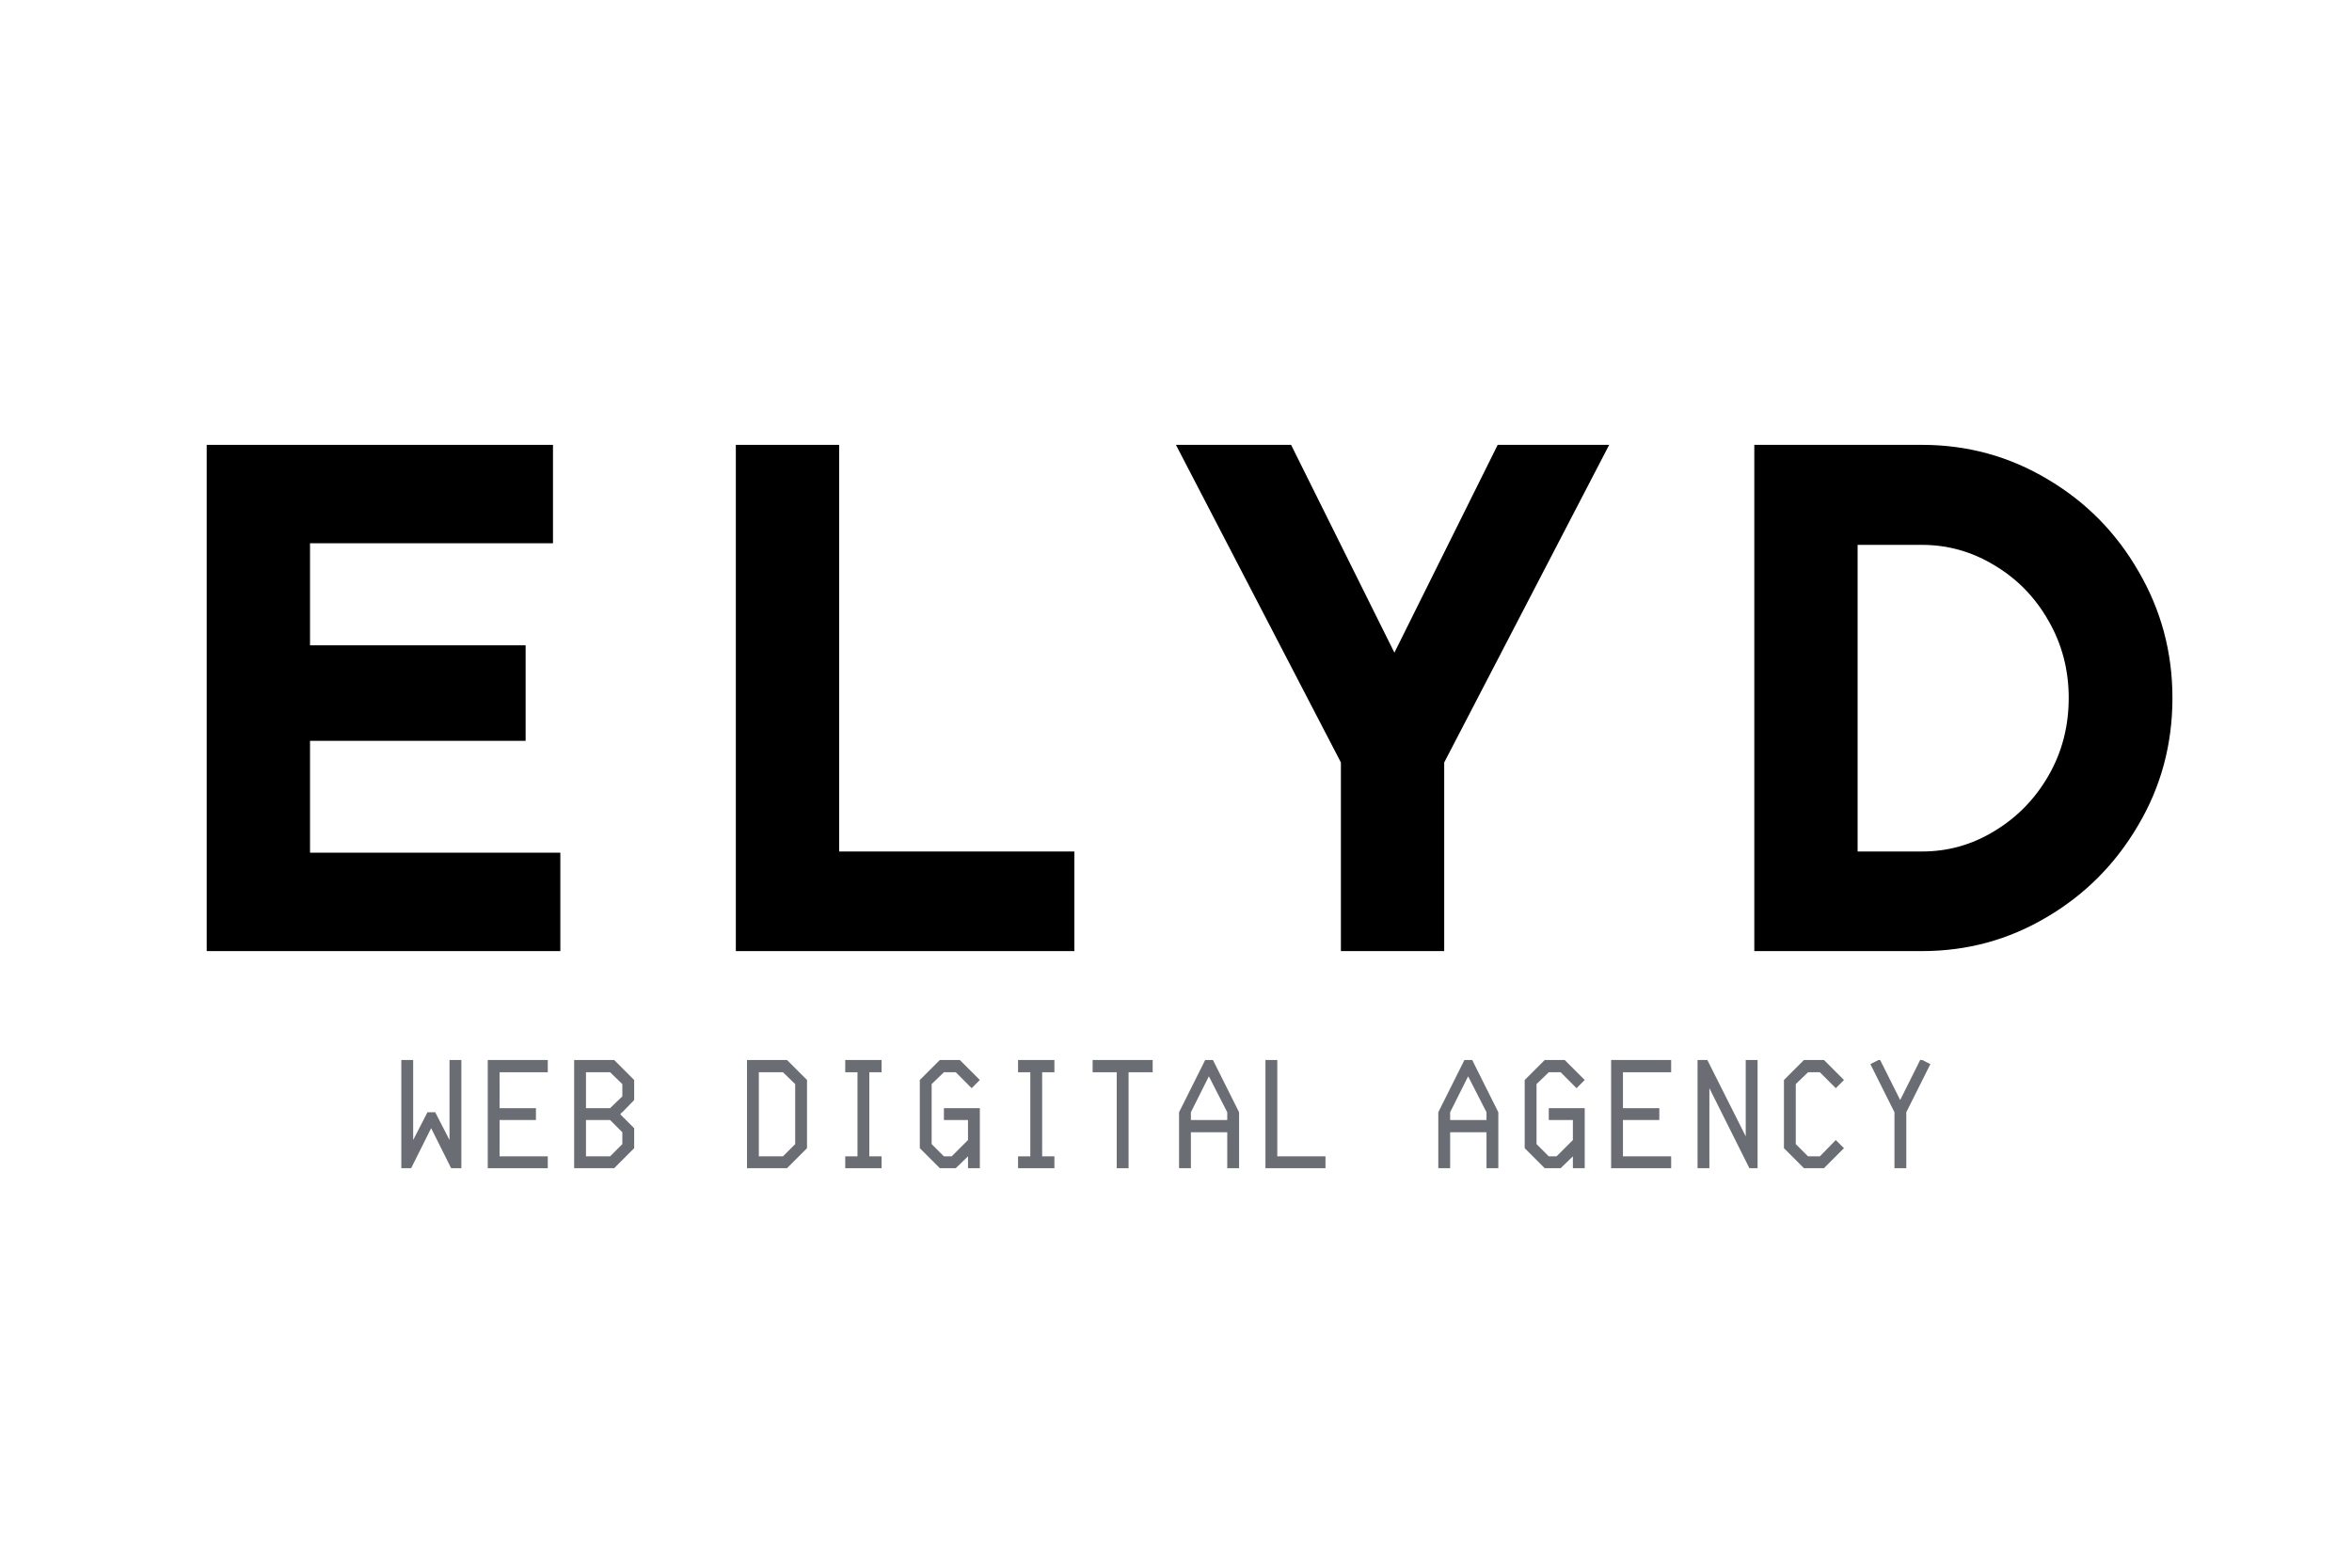
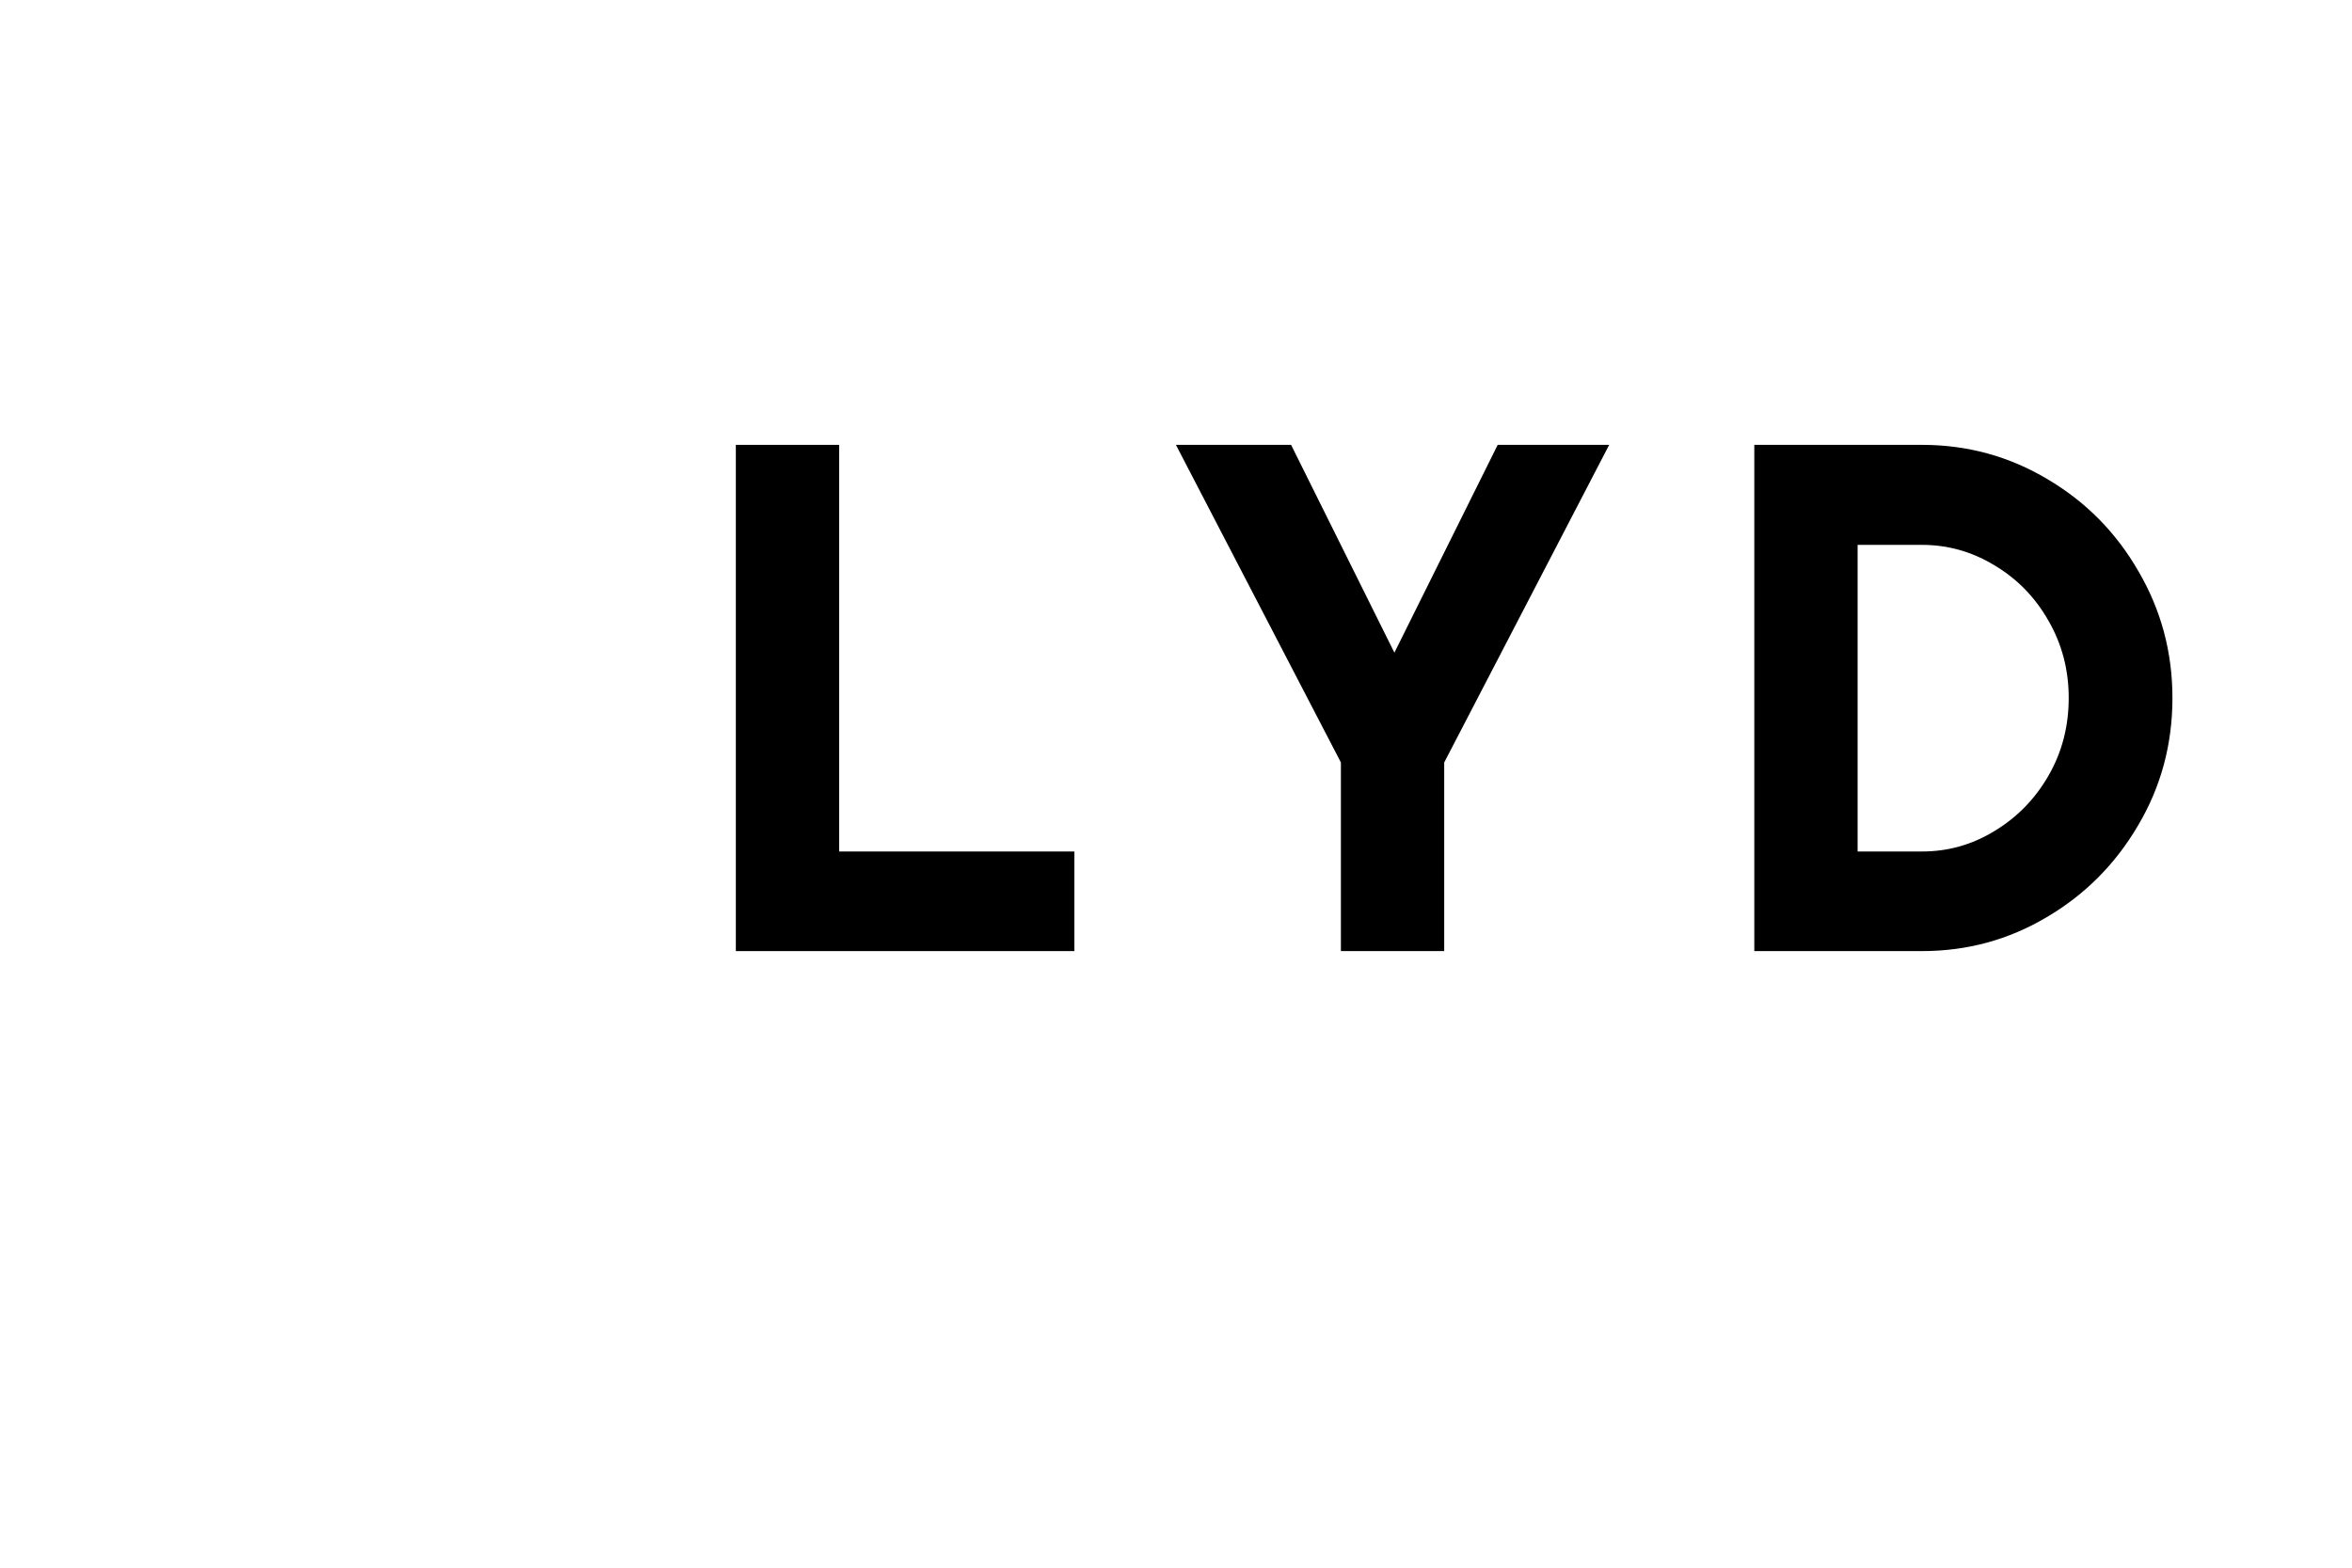
<svg xmlns="http://www.w3.org/2000/svg" width="120" zoomAndPan="magnify" viewBox="0 0 90 60" height="80" preserveAspectRatio="xMidYMid meet" version="1.0">
  <defs>
    <filter x="0%" y="0%" width="100%" height="100%" id="000b168901">
      <feColorMatrix values="0 0 0 0 1 0 0 0 0 1 0 0 0 0 1 0 0 0 1 0" color-interpolation-filters="sRGB" />
    </filter>
    <g />
    <mask id="4baf797c4a">
      <g filter="url(#000b168901)">
-         <rect x="-9" width="108" fill="#000000" y="-6" height="72" fill-opacity="0.65" />
-       </g>
+         </g>
    </mask>
    <clipPath id="e9300181a7">
      <path d="M 0.121 0.078 L 3 0.078 L 3 5 L 0.121 5 Z M 0.121 0.078 " clip-rule="nonzero" />
    </clipPath>
    <clipPath id="9133729a51">
      <path d="M 3 0.078 L 6 0.078 L 6 5 L 3 5 Z M 3 0.078 " clip-rule="nonzero" />
    </clipPath>
    <clipPath id="985548ae9d">
      <path d="M 6 0.078 L 10 0.078 L 10 5 L 6 5 Z M 6 0.078 " clip-rule="nonzero" />
    </clipPath>
    <clipPath id="13a4a12a37">
      <path d="M 13 0.078 L 16 0.078 L 16 5 L 13 5 Z M 13 0.078 " clip-rule="nonzero" />
    </clipPath>
    <clipPath id="87844e6b6c">
      <path d="M 17 0.078 L 19 0.078 L 19 5 L 17 5 Z M 17 0.078 " clip-rule="nonzero" />
    </clipPath>
    <clipPath id="7758dee38e">
-       <path d="M 20 0.078 L 23 0.078 L 23 5 L 20 5 Z M 20 0.078 " clip-rule="nonzero" />
+       <path d="M 20 0.078 L 23 0.078 L 23 5 Z M 20 0.078 " clip-rule="nonzero" />
    </clipPath>
    <clipPath id="cdb4e4963a">
      <path d="M 23 0.078 L 26 0.078 L 26 5 L 23 5 Z M 23 0.078 " clip-rule="nonzero" />
    </clipPath>
    <clipPath id="2886875656">
      <path d="M 26 0.078 L 30 0.078 L 30 5 L 26 5 Z M 26 0.078 " clip-rule="nonzero" />
    </clipPath>
    <clipPath id="d1bdecc7e4">
      <path d="M 30 0.078 L 33 0.078 L 33 5 L 30 5 Z M 30 0.078 " clip-rule="nonzero" />
    </clipPath>
    <clipPath id="9da7211763">
      <path d="M 33 0.078 L 36 0.078 L 36 5 L 33 5 Z M 33 0.078 " clip-rule="nonzero" />
    </clipPath>
    <clipPath id="e1b6c784e8">
      <path d="M 40 0.078 L 43 0.078 L 43 5 L 40 5 Z M 40 0.078 " clip-rule="nonzero" />
    </clipPath>
    <clipPath id="1b2f3e9c93">
      <path d="M 43 0.078 L 46 0.078 L 46 5 L 43 5 Z M 43 0.078 " clip-rule="nonzero" />
    </clipPath>
    <clipPath id="0952788189">
      <path d="M 46 0.078 L 49 0.078 L 49 5 L 46 5 Z M 46 0.078 " clip-rule="nonzero" />
    </clipPath>
    <clipPath id="cf43372f5b">
      <path d="M 49 0.078 L 53 0.078 L 53 5 L 49 5 Z M 49 0.078 " clip-rule="nonzero" />
    </clipPath>
    <clipPath id="a4e84d40da">
      <path d="M 53 0.078 L 56 0.078 L 56 5 L 53 5 Z M 53 0.078 " clip-rule="nonzero" />
    </clipPath>
    <clipPath id="ce2e8fc616">
      <path d="M 56 0.078 L 59 0.078 L 59 5 L 56 5 Z M 56 0.078 " clip-rule="nonzero" />
    </clipPath>
    <clipPath id="a139bf966e">
      <rect x="0" width="61" y="0" height="7" />
    </clipPath>
  </defs>
  <g fill="#000000" fill-opacity="1">
    <g transform="translate(5.972, 36.401)">
      <g>
-         <path d="M 5.891 -8.047 L 5.891 -3.766 L 15.469 -3.766 L 15.469 0 L 1.938 0 L 1.938 -19.375 L 15.188 -19.375 L 15.188 -15.609 L 5.891 -15.609 L 5.891 -11.703 L 14.141 -11.703 L 14.141 -8.047 Z M 5.891 -8.047 " />
-       </g>
+         </g>
    </g>
  </g>
  <g fill="#000000" fill-opacity="1">
    <g transform="translate(26.219, 36.401)">
      <g>
        <path d="M 14.891 0 L 1.938 0 L 1.938 -19.375 L 5.891 -19.375 L 5.891 -3.812 L 14.891 -3.812 Z M 14.891 0 " />
      </g>
    </g>
  </g>
  <g fill="#000000" fill-opacity="1">
    <g transform="translate(45.138, 36.401)">
      <g>
        <path d="M 8.219 -11.422 L 12.172 -19.375 L 16.438 -19.375 L 10.125 -7.219 L 10.125 0 L 6.172 0 L 6.172 -7.219 L -0.141 -19.375 L 4.266 -19.375 Z M 8.219 -11.422 " />
      </g>
    </g>
  </g>
  <g fill="#000000" fill-opacity="1">
    <g transform="translate(65.191, 36.401)">
      <g>
        <path d="M 1.938 0 L 1.938 -19.375 L 8.359 -19.375 C 10.086 -19.375 11.688 -18.938 13.156 -18.062 C 14.625 -17.195 15.785 -16.02 16.641 -14.531 C 17.504 -13.051 17.938 -11.438 17.938 -9.688 C 17.938 -7.914 17.5 -6.289 16.625 -4.812 C 15.758 -3.332 14.594 -2.16 13.125 -1.297 C 11.664 -0.43 10.078 0 8.359 0 Z M 8.359 -3.812 C 9.348 -3.812 10.27 -4.07 11.125 -4.594 C 11.988 -5.113 12.676 -5.816 13.188 -6.703 C 13.707 -7.598 13.969 -8.594 13.969 -9.688 C 13.969 -10.77 13.707 -11.758 13.188 -12.656 C 12.676 -13.551 11.988 -14.254 11.125 -14.766 C 10.27 -15.285 9.348 -15.547 8.359 -15.547 L 5.891 -15.547 L 5.891 -3.812 Z M 8.359 -3.812 " />
      </g>
    </g>
  </g>
  <g mask="url(#4baf797c4a)">
    <g transform="matrix(1, 0, 0, 1, 15, 40)">
      <g clip-path="url(#a139bf966e)">
        <g clip-path="url(#e9300181a7)">
          <g fill="#1c1f2a" fill-opacity="1">
            <g transform="translate(0.357, 4.71)">
              <g>
                <path d="M 0 0 L 0 -4.141 L 0.453 -4.141 L 0.453 -1.078 L 1 -2.141 L 1.297 -2.141 L 1.844 -1.078 L 1.844 -4.141 L 2.297 -4.141 L 2.297 0 L 1.906 0 L 1.141 -1.531 L 0.375 0 Z M 0 0 " />
              </g>
            </g>
          </g>
        </g>
        <g clip-path="url(#9133729a51)">
          <g fill="#1c1f2a" fill-opacity="1">
            <g transform="translate(3.664, 4.71)">
              <g>
                <path d="M 0 0 L 0 -4.141 L 2.297 -4.141 L 2.297 -3.672 L 0.453 -3.672 L 0.453 -2.297 L 1.844 -2.297 L 1.844 -1.844 L 0.453 -1.844 L 0.453 -0.453 L 2.297 -0.453 L 2.297 0 Z M 0 0 " />
              </g>
            </g>
          </g>
        </g>
        <g clip-path="url(#985548ae9d)">
          <g fill="#1c1f2a" fill-opacity="1">
            <g transform="translate(6.97, 4.71)">
              <g>
                <path d="M 1.375 -0.453 L 1.844 -0.922 L 1.844 -1.375 L 1.375 -1.844 L 0.453 -1.844 L 0.453 -0.453 Z M 1.375 -2.297 L 1.844 -2.75 L 1.844 -3.219 L 1.375 -3.672 L 0.453 -3.672 L 0.453 -2.297 Z M 0 0 L 0 -4.141 L 1.531 -4.141 L 2.297 -3.375 L 2.297 -2.609 L 1.844 -2.141 L 1.828 -2.141 L 1.766 -2.062 L 2.297 -1.531 L 2.297 -0.766 L 1.531 0 Z M 0 0 " />
              </g>
            </g>
          </g>
        </g>
        <g fill="#1c1f2a" fill-opacity="1">
          <g transform="translate(10.277, 4.71)">
            <g />
          </g>
        </g>
        <g clip-path="url(#13a4a12a37)">
          <g fill="#1c1f2a" fill-opacity="1">
            <g transform="translate(13.584, 4.71)">
              <g>
                <path d="M 1.375 -0.453 L 1.844 -0.922 L 1.844 -3.219 L 1.375 -3.672 L 0.453 -3.672 L 0.453 -0.453 Z M 0 0 L 0 -4.141 L 1.531 -4.141 L 2.297 -3.375 L 2.297 -0.766 L 1.531 0 Z M 0 0 " />
              </g>
            </g>
          </g>
        </g>
        <g clip-path="url(#87844e6b6c)">
          <g fill="#1c1f2a" fill-opacity="1">
            <g transform="translate(16.89, 4.71)">
              <g>
                <path d="M 0.453 0 L 0.453 -0.453 L 0.922 -0.453 L 0.922 -3.672 L 0.453 -3.672 L 0.453 -4.141 L 1.844 -4.141 L 1.844 -3.672 L 1.375 -3.672 L 1.375 -0.453 L 1.844 -0.453 L 1.844 0 Z M 0.453 0 " />
              </g>
            </g>
          </g>
        </g>
        <g clip-path="url(#7758dee38e)">
          <g fill="#1c1f2a" fill-opacity="1">
            <g transform="translate(20.197, 4.71)">
              <g>
                <path d="M 0.766 0 L 0 -0.766 L 0 -3.375 L 0.766 -4.141 L 1.531 -4.141 L 2.297 -3.375 L 1.984 -3.062 L 1.375 -3.672 L 0.922 -3.672 L 0.453 -3.219 L 0.453 -0.922 L 0.922 -0.453 L 1.219 -0.453 L 1.844 -1.078 L 1.844 -1.844 L 0.922 -1.844 L 0.922 -2.297 L 2.297 -2.297 L 2.297 0 L 1.844 0 L 1.844 -0.453 L 1.375 0 Z M 0.766 0 " />
              </g>
            </g>
          </g>
        </g>
        <g clip-path="url(#cdb4e4963a)">
          <g fill="#1c1f2a" fill-opacity="1">
            <g transform="translate(23.503, 4.71)">
              <g>
                <path d="M 0.453 0 L 0.453 -0.453 L 0.922 -0.453 L 0.922 -3.672 L 0.453 -3.672 L 0.453 -4.141 L 1.844 -4.141 L 1.844 -3.672 L 1.375 -3.672 L 1.375 -0.453 L 1.844 -0.453 L 1.844 0 Z M 0.453 0 " />
              </g>
            </g>
          </g>
        </g>
        <g clip-path="url(#2886875656)">
          <g fill="#1c1f2a" fill-opacity="1">
            <g transform="translate(26.81, 4.71)">
              <g>
                <path d="M 0.922 0 L 0.922 -3.672 L 0 -3.672 L 0 -4.141 L 2.297 -4.141 L 2.297 -3.672 L 1.375 -3.672 L 1.375 0 Z M 0.922 0 " />
              </g>
            </g>
          </g>
        </g>
        <g clip-path="url(#d1bdecc7e4)">
          <g fill="#1c1f2a" fill-opacity="1">
            <g transform="translate(30.117, 4.71)">
              <g>
                <path d="M 1.844 -1.844 L 1.844 -2.141 L 1.141 -3.516 L 0.453 -2.141 L 0.453 -1.844 Z M 0 0 L 0 -2.141 L 1 -4.141 L 1.297 -4.141 L 2.297 -2.141 L 2.297 0 L 1.844 0 L 1.844 -1.375 L 0.453 -1.375 L 0.453 0 Z M 0 0 " />
              </g>
            </g>
          </g>
        </g>
        <g clip-path="url(#9da7211763)">
          <g fill="#1c1f2a" fill-opacity="1">
            <g transform="translate(33.423, 4.71)">
              <g>
                <path d="M 0 0 L 0 -4.141 L 0.453 -4.141 L 0.453 -0.453 L 2.297 -0.453 L 2.297 0 Z M 0 0 " />
              </g>
            </g>
          </g>
        </g>
        <g fill="#1c1f2a" fill-opacity="1">
          <g transform="translate(36.73, 4.71)">
            <g />
          </g>
        </g>
        <g clip-path="url(#e1b6c784e8)">
          <g fill="#1c1f2a" fill-opacity="1">
            <g transform="translate(40.037, 4.71)">
              <g>
-                 <path d="M 1.844 -1.844 L 1.844 -2.141 L 1.141 -3.516 L 0.453 -2.141 L 0.453 -1.844 Z M 0 0 L 0 -2.141 L 1 -4.141 L 1.297 -4.141 L 2.297 -2.141 L 2.297 0 L 1.844 0 L 1.844 -1.375 L 0.453 -1.375 L 0.453 0 Z M 0 0 " />
-               </g>
+                 </g>
            </g>
          </g>
        </g>
        <g clip-path="url(#1b2f3e9c93)">
          <g fill="#1c1f2a" fill-opacity="1">
            <g transform="translate(43.343, 4.71)">
              <g>
                <path d="M 0.766 0 L 0 -0.766 L 0 -3.375 L 0.766 -4.141 L 1.531 -4.141 L 2.297 -3.375 L 1.984 -3.062 L 1.375 -3.672 L 0.922 -3.672 L 0.453 -3.219 L 0.453 -0.922 L 0.922 -0.453 L 1.219 -0.453 L 1.844 -1.078 L 1.844 -1.844 L 0.922 -1.844 L 0.922 -2.297 L 2.297 -2.297 L 2.297 0 L 1.844 0 L 1.844 -0.453 L 1.375 0 Z M 0.766 0 " />
              </g>
            </g>
          </g>
        </g>
        <g clip-path="url(#0952788189)">
          <g fill="#1c1f2a" fill-opacity="1">
            <g transform="translate(46.65, 4.71)">
              <g>
                <path d="M 0 0 L 0 -4.141 L 2.297 -4.141 L 2.297 -3.672 L 0.453 -3.672 L 0.453 -2.297 L 1.844 -2.297 L 1.844 -1.844 L 0.453 -1.844 L 0.453 -0.453 L 2.297 -0.453 L 2.297 0 Z M 0 0 " />
              </g>
            </g>
          </g>
        </g>
        <g clip-path="url(#cf43372f5b)">
          <g fill="#1c1f2a" fill-opacity="1">
            <g transform="translate(49.957, 4.71)">
              <g>
                <path d="M 0 0 L 0 -4.141 L 0.375 -4.141 L 1.844 -1.219 L 1.844 -4.141 L 2.297 -4.141 L 2.297 0 L 1.984 0 L 0.453 -3.062 L 0.453 0 Z M 0 0 " />
              </g>
            </g>
          </g>
        </g>
        <g clip-path="url(#a4e84d40da)">
          <g fill="#1c1f2a" fill-opacity="1">
            <g transform="translate(53.263, 4.71)">
              <g>
                <path d="M 0.766 0 L 0 -0.766 L 0 -3.375 L 0.766 -4.141 L 1.531 -4.141 L 2.297 -3.375 L 1.984 -3.062 L 1.375 -3.672 L 0.922 -3.672 L 0.453 -3.219 L 0.453 -0.922 L 0.922 -0.453 L 1.375 -0.453 L 1.984 -1.078 L 2.297 -0.766 L 1.531 0 Z M 0.766 0 " />
              </g>
            </g>
          </g>
        </g>
        <g clip-path="url(#ce2e8fc616)">
          <g fill="#1c1f2a" fill-opacity="1">
            <g transform="translate(56.57, 4.71)">
              <g>
                <path d="M 0.922 0 L 0.922 -2.141 L 0 -3.984 L 0.312 -4.141 L 0.375 -4.141 L 1.141 -2.609 L 1.906 -4.141 L 1.984 -4.141 L 2.297 -3.984 L 1.375 -2.141 L 1.375 0 Z M 0.922 0 " />
              </g>
            </g>
          </g>
        </g>
      </g>
    </g>
  </g>
</svg>